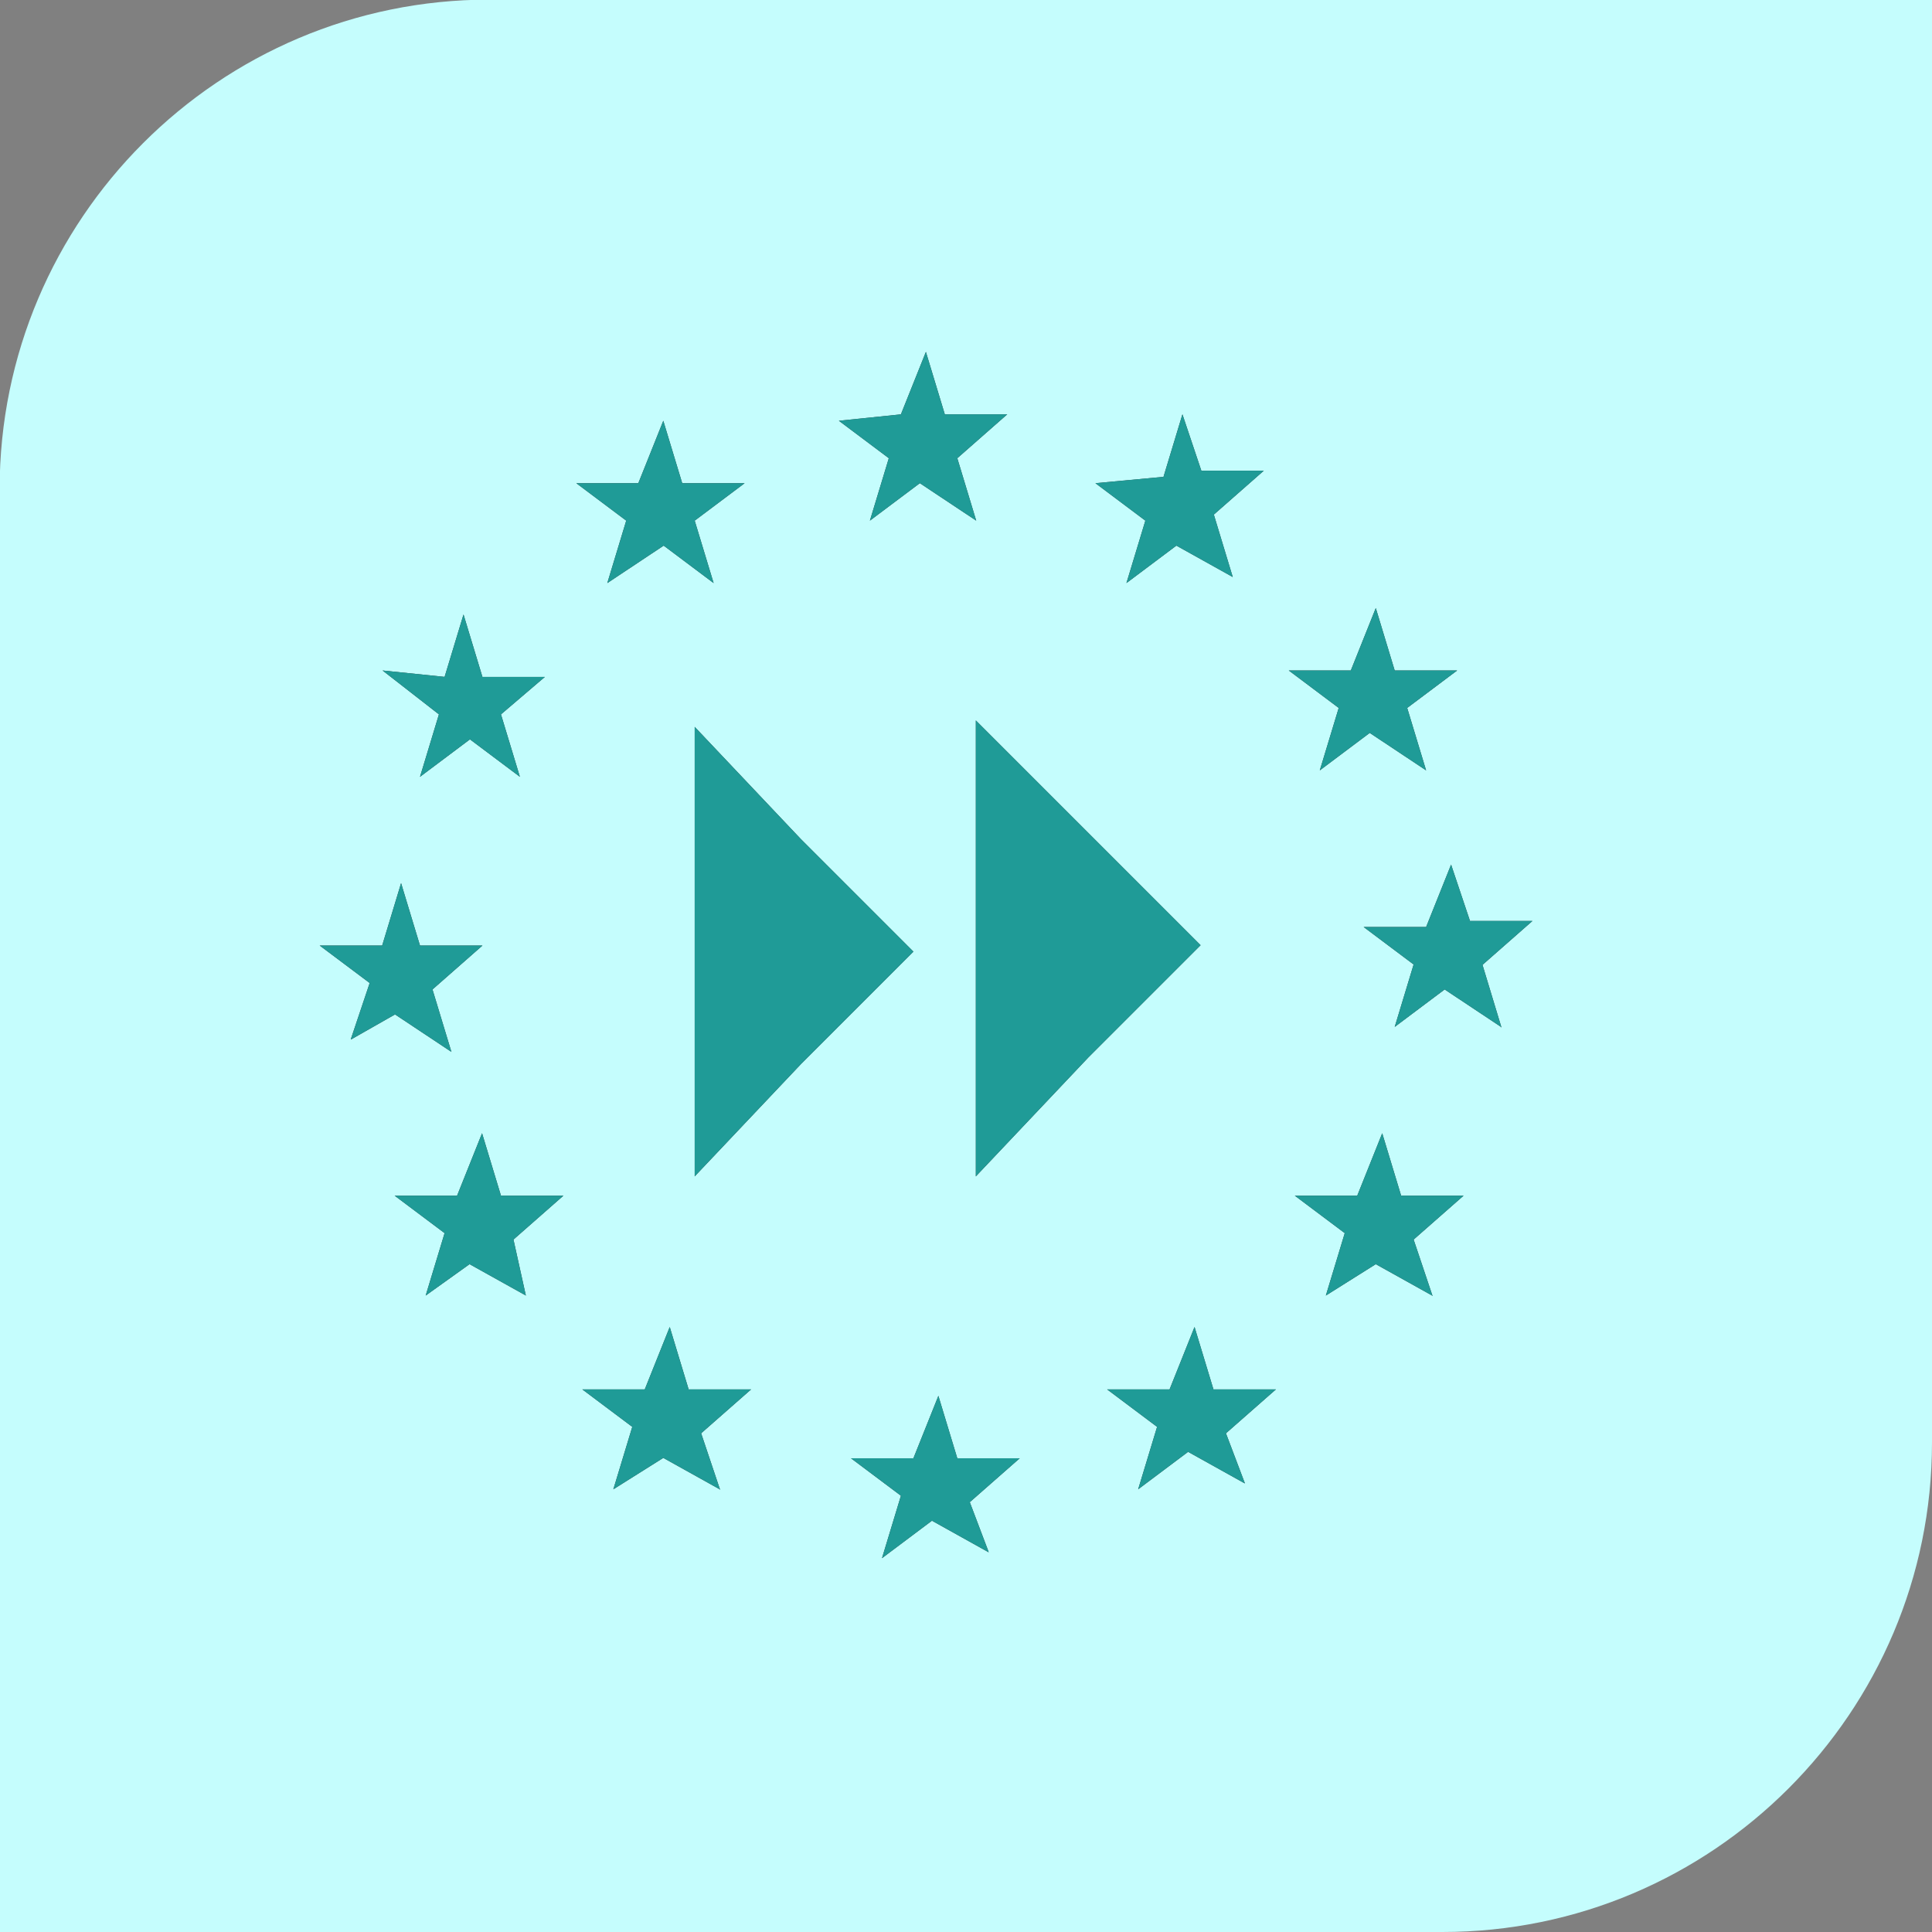
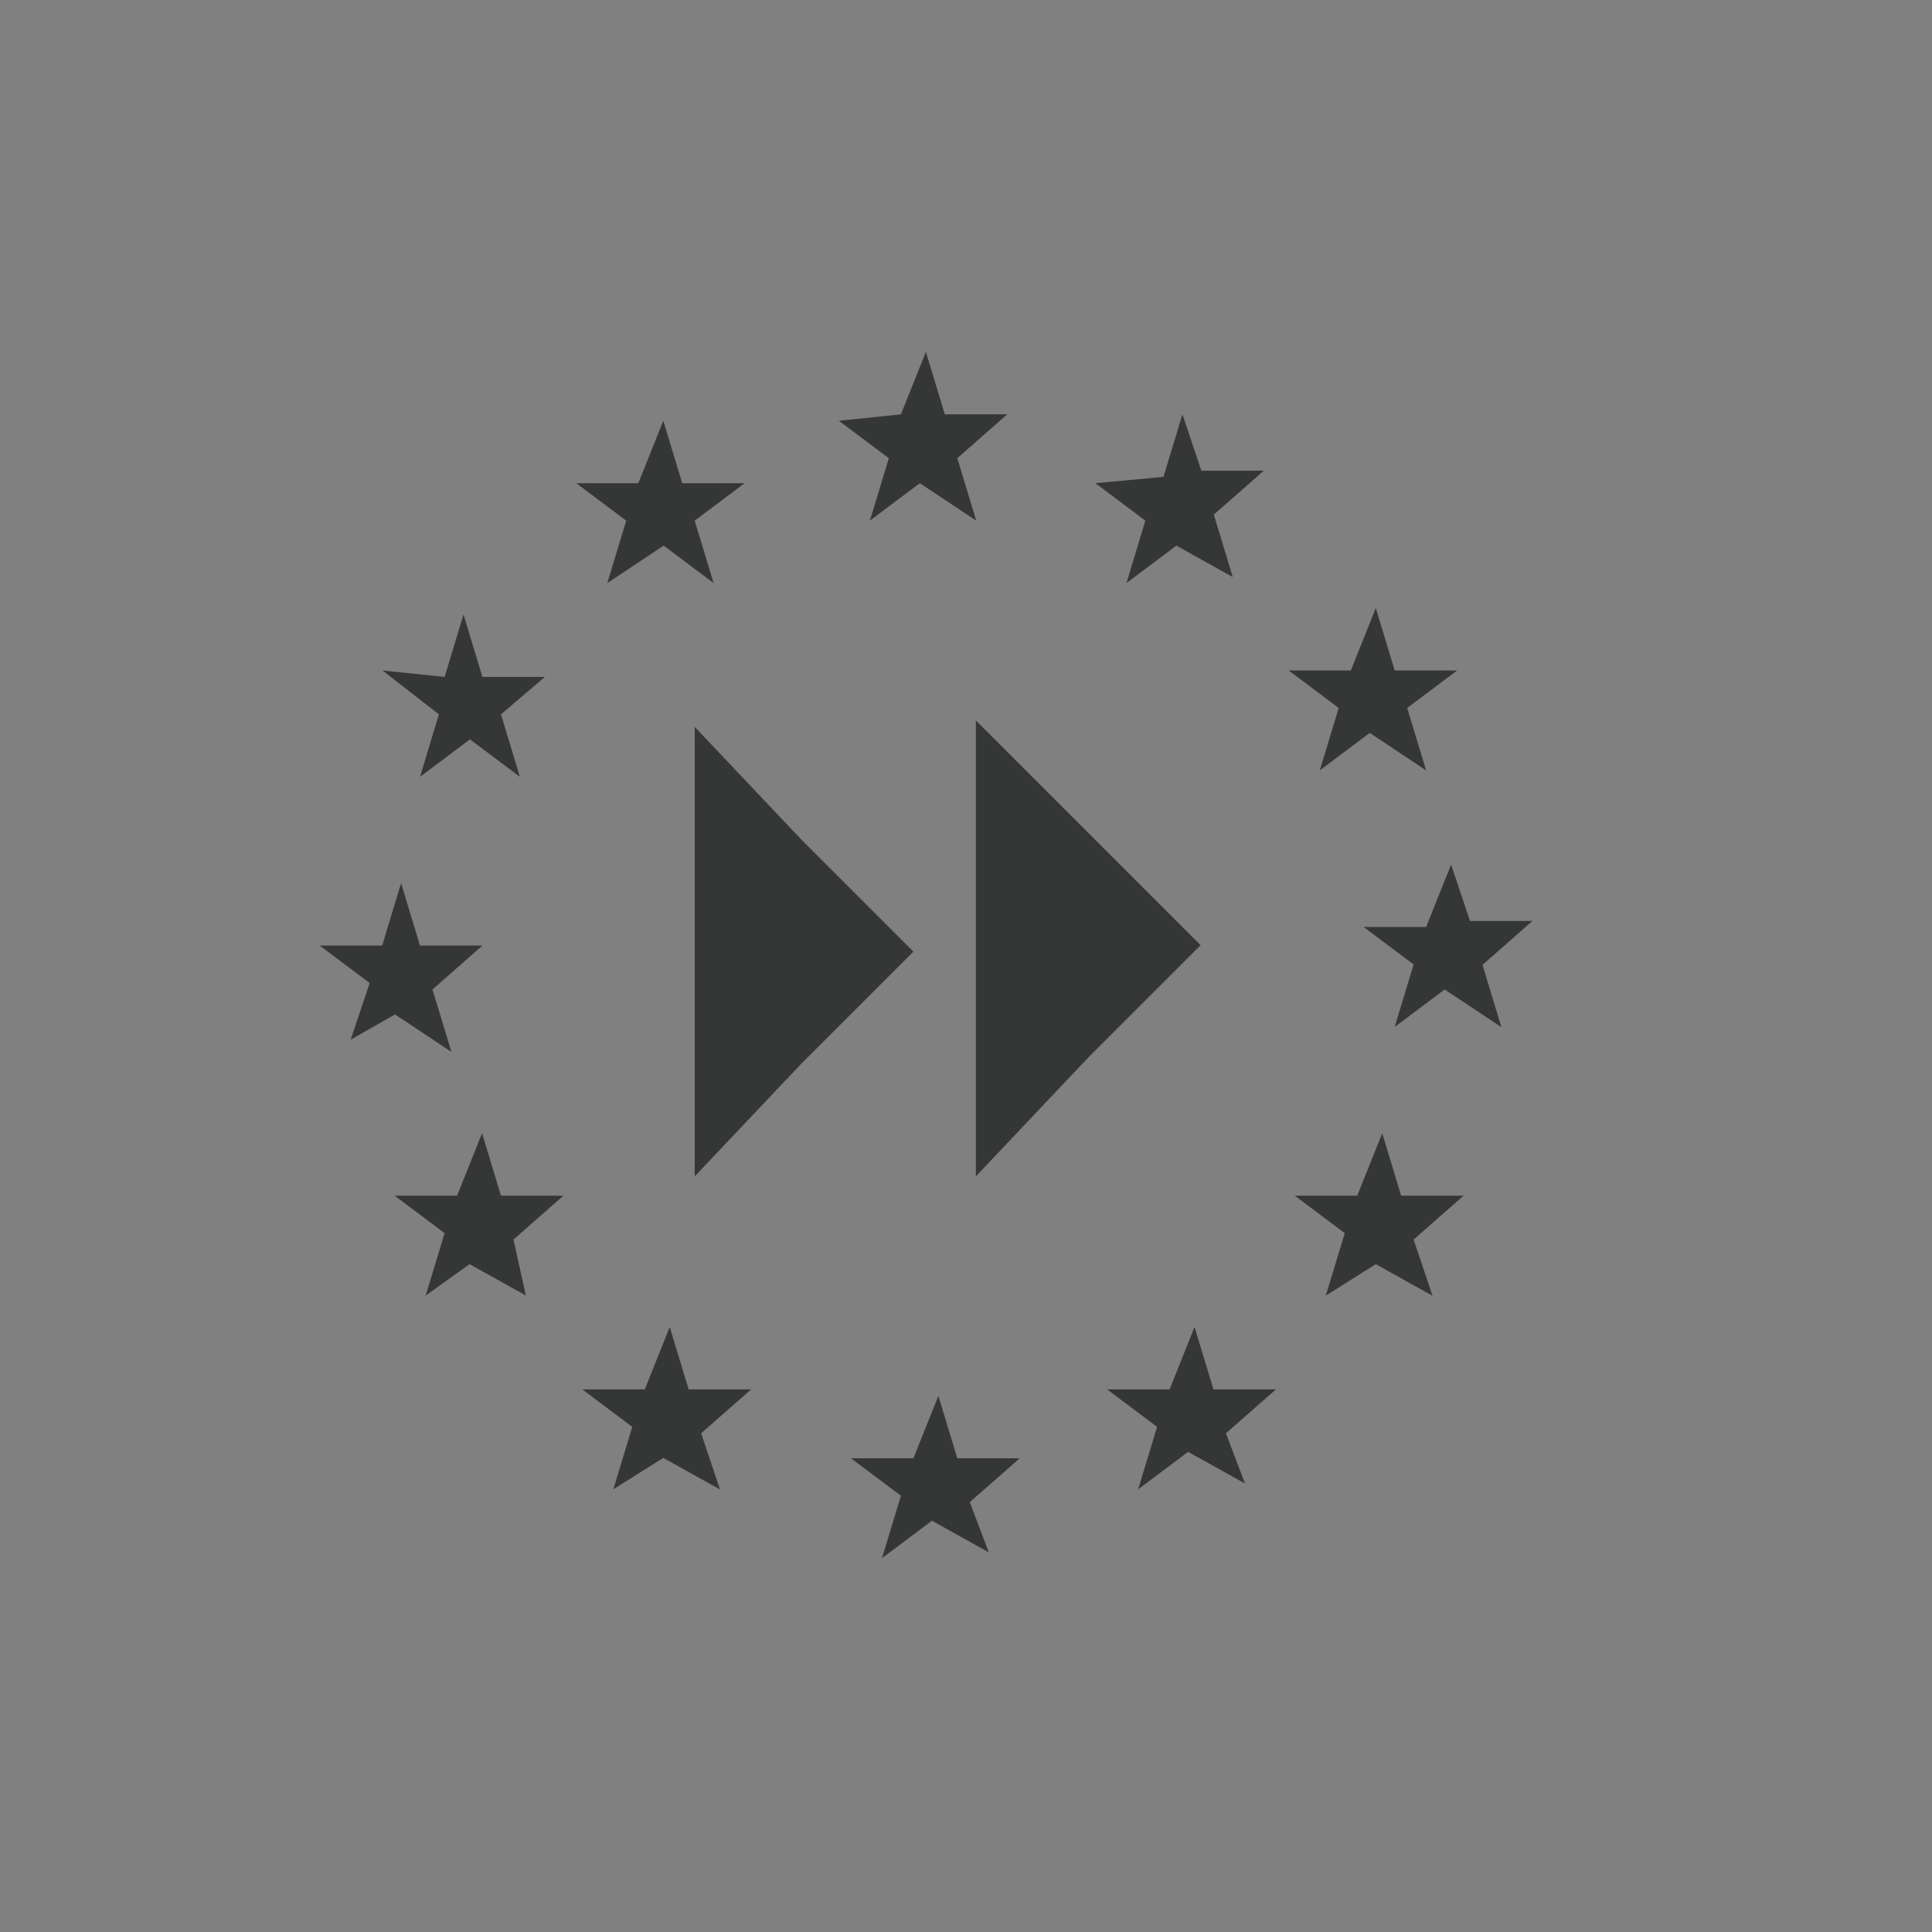
<svg xmlns="http://www.w3.org/2000/svg" id="Layer_2" data-name="Layer 2" viewBox="0 0 51.06 51.06">
  <rect x="0" y="0" width="51.06" height="51.06" fill="#808080" stroke="none" />
  <defs>
    <style>      .cls-1 {        fill: #353636;      }      .cls-2 {        fill: none;      }      .cls-3 {        clip-path: url(#clippath-1);      }      .cls-4 {        clip-path: url(#clippath-3);      }      .cls-5 {        fill: #c5fdfd;      }      .cls-6 {        fill: #1f9b97;      }      .cls-7 {        clip-path: url(#clippath-2);      }      .cls-8 {        clip-path: url(#clippath);      }    </style>
    <clipPath id="clippath">
      <rect class="cls-2" x="6.76" y="7.53" width="33.96" height="33.96" />
    </clipPath>
    <clipPath id="clippath-1">
      <rect class="cls-2" x="6.76" y="7.53" width="33.96" height="33.96" />
    </clipPath>
    <clipPath id="clippath-2">
      <rect class="cls-2" x="6.76" y="7.53" width="33.96" height="33.96" />
    </clipPath>
    <clipPath id="clippath-3">
-       <rect class="cls-2" x="6.76" y="7.53" width="33.96" height="33.96" />
-     </clipPath>
+       </clipPath>
    <clipPath id="clippath-4">
      <rect class="cls-2" x="6.76" y="7.53" width="33.96" height="33.96" />
    </clipPath>
  </defs>
  <g id="BG">
    <g>
-       <path class="cls-5" d="M12.94,0h38.13v38.13c0,7.14-5.8,12.94-12.94,12.94H0V12.94C0,5.8,5.8,0,12.94,0Z" transform="translate(51.06 51.06) rotate(180)" />
      <g>
        <g id="Layer_1-2" data-name="Layer 1-2">
          <g class="cls-8">
            <g class="cls-3">
              <path class="cls-1" d="M30.75,12.6l.5-1.65.5,1.49h1.65l-1.32,1.16.5,1.65-1.49-.83-1.32.99.5-1.65-1.32-.99,1.82-.17h-.02ZM23.81,10.95l.66-1.65.5,1.65h1.65l-1.32,1.16.5,1.65-1.49-.99-1.32.99.5-1.65-1.32-.99,1.65-.17h-.01ZM11.75,17.89l.5-1.65.5,1.65h1.65l-1.16.99.5,1.65-1.32-.99-1.32.99.5-1.65-1.49-1.16,1.65.17h0ZM9.27,27.47l.5-1.49-1.32-.99h1.65l.5-1.65.5,1.65h1.65l-1.32,1.16.5,1.65-1.49-.99-1.16.66h0ZM13.9,34.24l-1.49-.83-1.16.83.5-1.65-1.32-.99h1.65l.66-1.65.5,1.65h1.65l-1.32,1.16.33,1.49h0ZM16.87,12.77l.66-1.65.5,1.65h1.65l-1.32.99.5,1.65-1.32-.99-1.49.99.5-1.65-1.32-.99h1.65-.01ZM19.02,39.36l-1.49-.83-1.32.83.5-1.65-1.32-.99h1.65l.66-1.65.5,1.65h1.65l-1.32,1.16.5,1.49h-.01ZM18.36,31.1v-11.89l2.81,2.97,2.97,2.97-2.97,2.97-2.81,2.97h0ZM26.12,41.02l-1.49-.83-1.32.99.5-1.65-1.32-.99h1.65l.66-1.65.5,1.65h1.65l-1.32,1.16.5,1.32h-.01ZM25.79,31.1v-12.06l2.97,2.97,2.97,2.97-2.97,2.97-2.97,3.14h0ZM32.89,39.2l-1.49-.83-1.32.99.5-1.65-1.32-.99h1.65l.66-1.65.5,1.65h1.65l-1.32,1.16.5,1.32h-.01ZM35.7,17.72l.66-1.65.5,1.65h1.65l-1.32.99.5,1.65-1.49-.99-1.32.99.5-1.65-1.32-.99h1.65-.01ZM37.85,34.24l-1.49-.83-1.32.83.5-1.65-1.32-.99h1.65l.66-1.65.5,1.65h1.65l-1.32,1.16.5,1.49h-.01ZM39.67,27.14l-1.49-.99-1.32.99.5-1.65-1.32-.99h1.65l.66-1.65.5,1.49h1.65l-1.32,1.16.5,1.65h-.01Z" />
            </g>
          </g>
        </g>
        <g id="Layer_1-2-2" data-name="Layer 1-2">
          <g class="cls-7">
            <g class="cls-4">
              <path class="cls-6" d="M30.75,12.6l.5-1.65.5,1.49h1.65l-1.32,1.16.5,1.65-1.49-.83-1.32.99.5-1.65-1.32-.99,1.82-.17h-.02ZM23.81,10.95l.66-1.65.5,1.65h1.65l-1.32,1.16.5,1.65-1.49-.99-1.32.99.5-1.65-1.32-.99,1.65-.17h-.01ZM11.75,17.89l.5-1.65.5,1.65h1.65l-1.16.99.5,1.65-1.32-.99-1.32.99.5-1.65-1.49-1.16,1.65.17h0ZM9.27,27.47l.5-1.49-1.32-.99h1.65l.5-1.65.5,1.65h1.65l-1.32,1.16.5,1.65-1.49-.99-1.16.66h0ZM13.9,34.24l-1.49-.83-1.16.83.5-1.65-1.32-.99h1.65l.66-1.65.5,1.65h1.65l-1.32,1.16.33,1.49h0ZM16.87,12.77l.66-1.65.5,1.65h1.65l-1.32.99.5,1.65-1.32-.99-1.49.99.5-1.65-1.32-.99h1.65-.01ZM19.02,39.36l-1.49-.83-1.32.83.5-1.65-1.32-.99h1.65l.66-1.65.5,1.65h1.65l-1.32,1.16.5,1.49h-.01ZM18.36,31.1v-11.89l2.81,2.97,2.97,2.97-2.97,2.97-2.81,2.97h0ZM26.12,41.02l-1.49-.83-1.32.99.5-1.65-1.32-.99h1.65l.66-1.65.5,1.65h1.65l-1.32,1.16.5,1.32h-.01ZM25.79,31.1v-12.06l2.97,2.97,2.97,2.97-2.97,2.97-2.97,3.14h0ZM32.89,39.2l-1.49-.83-1.32.99.5-1.65-1.32-.99h1.65l.66-1.65.5,1.65h1.65l-1.32,1.16.5,1.32h-.01ZM35.7,17.72l.66-1.65.5,1.65h1.65l-1.32.99.5,1.65-1.49-.99-1.32.99.5-1.65-1.32-.99h1.65-.01ZM37.85,34.24l-1.49-.83-1.32.83.5-1.65-1.32-.99h1.65l.66-1.65.5,1.65h1.65l-1.32,1.16.5,1.49h-.01ZM39.67,27.14l-1.49-.99-1.32.99.5-1.65-1.32-.99h1.65l.66-1.65.5,1.49h1.65l-1.32,1.16.5,1.65h-.01Z" />
            </g>
          </g>
        </g>
      </g>
    </g>
  </g>
</svg>